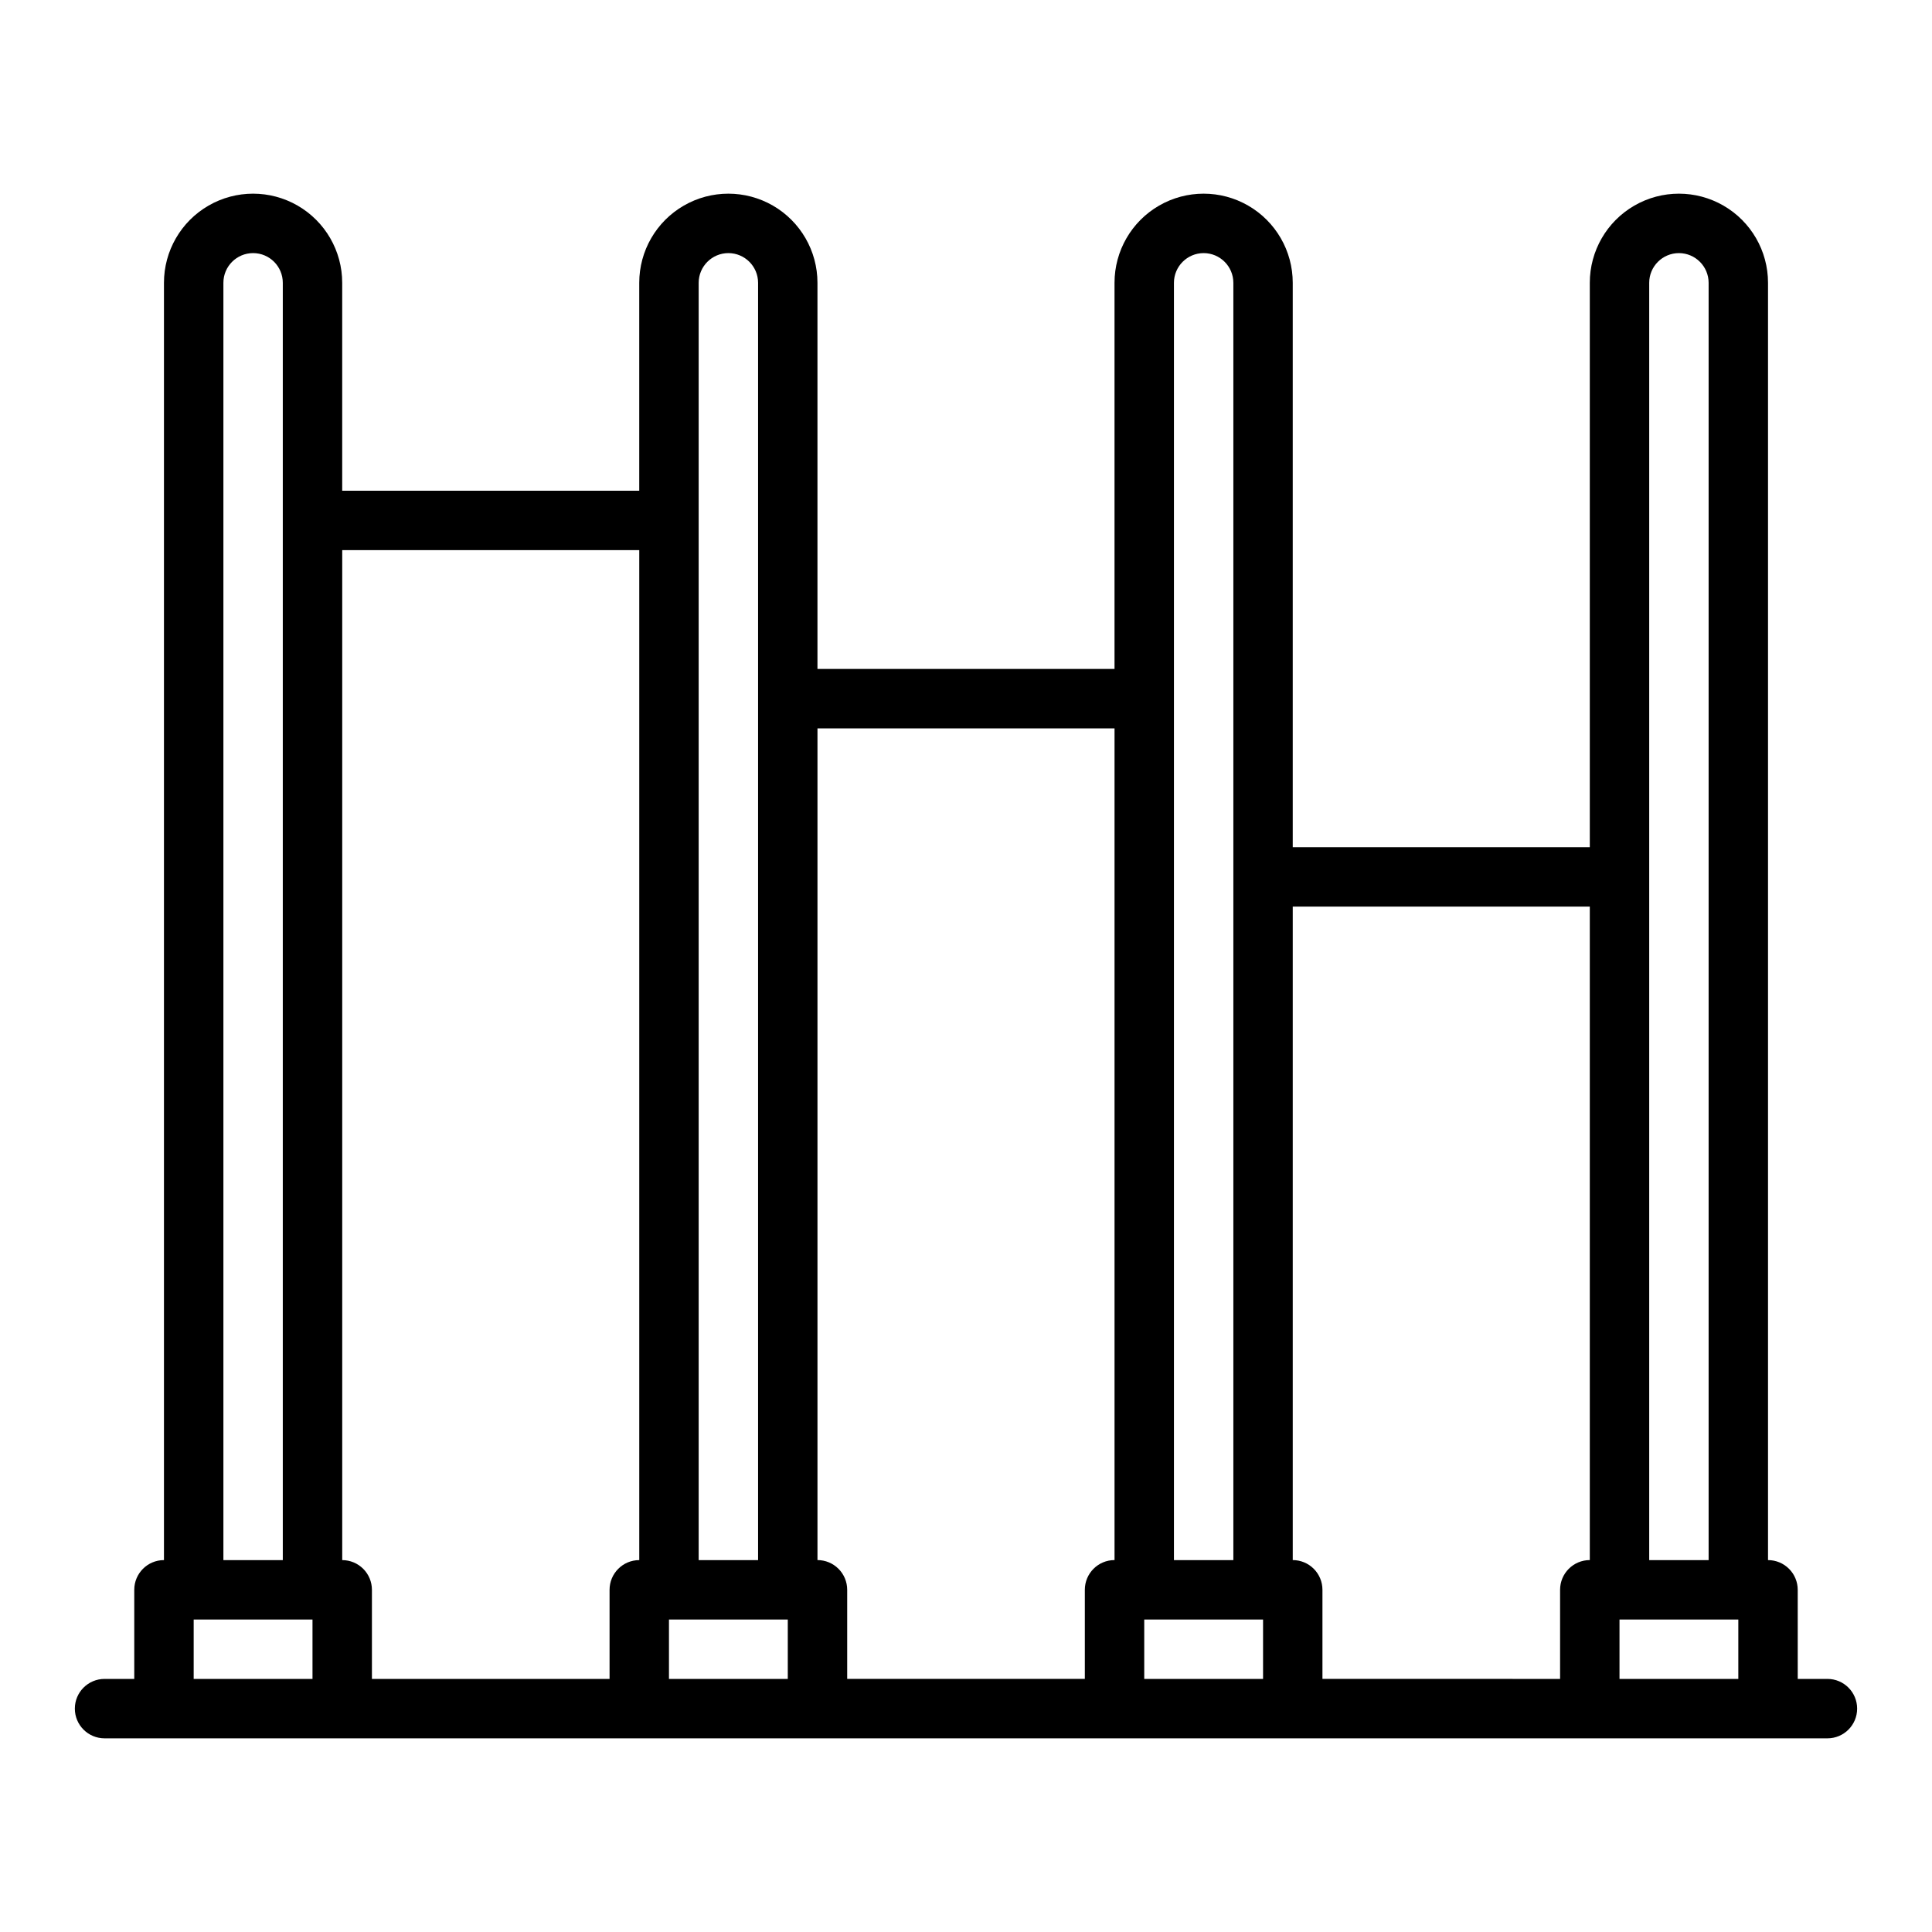
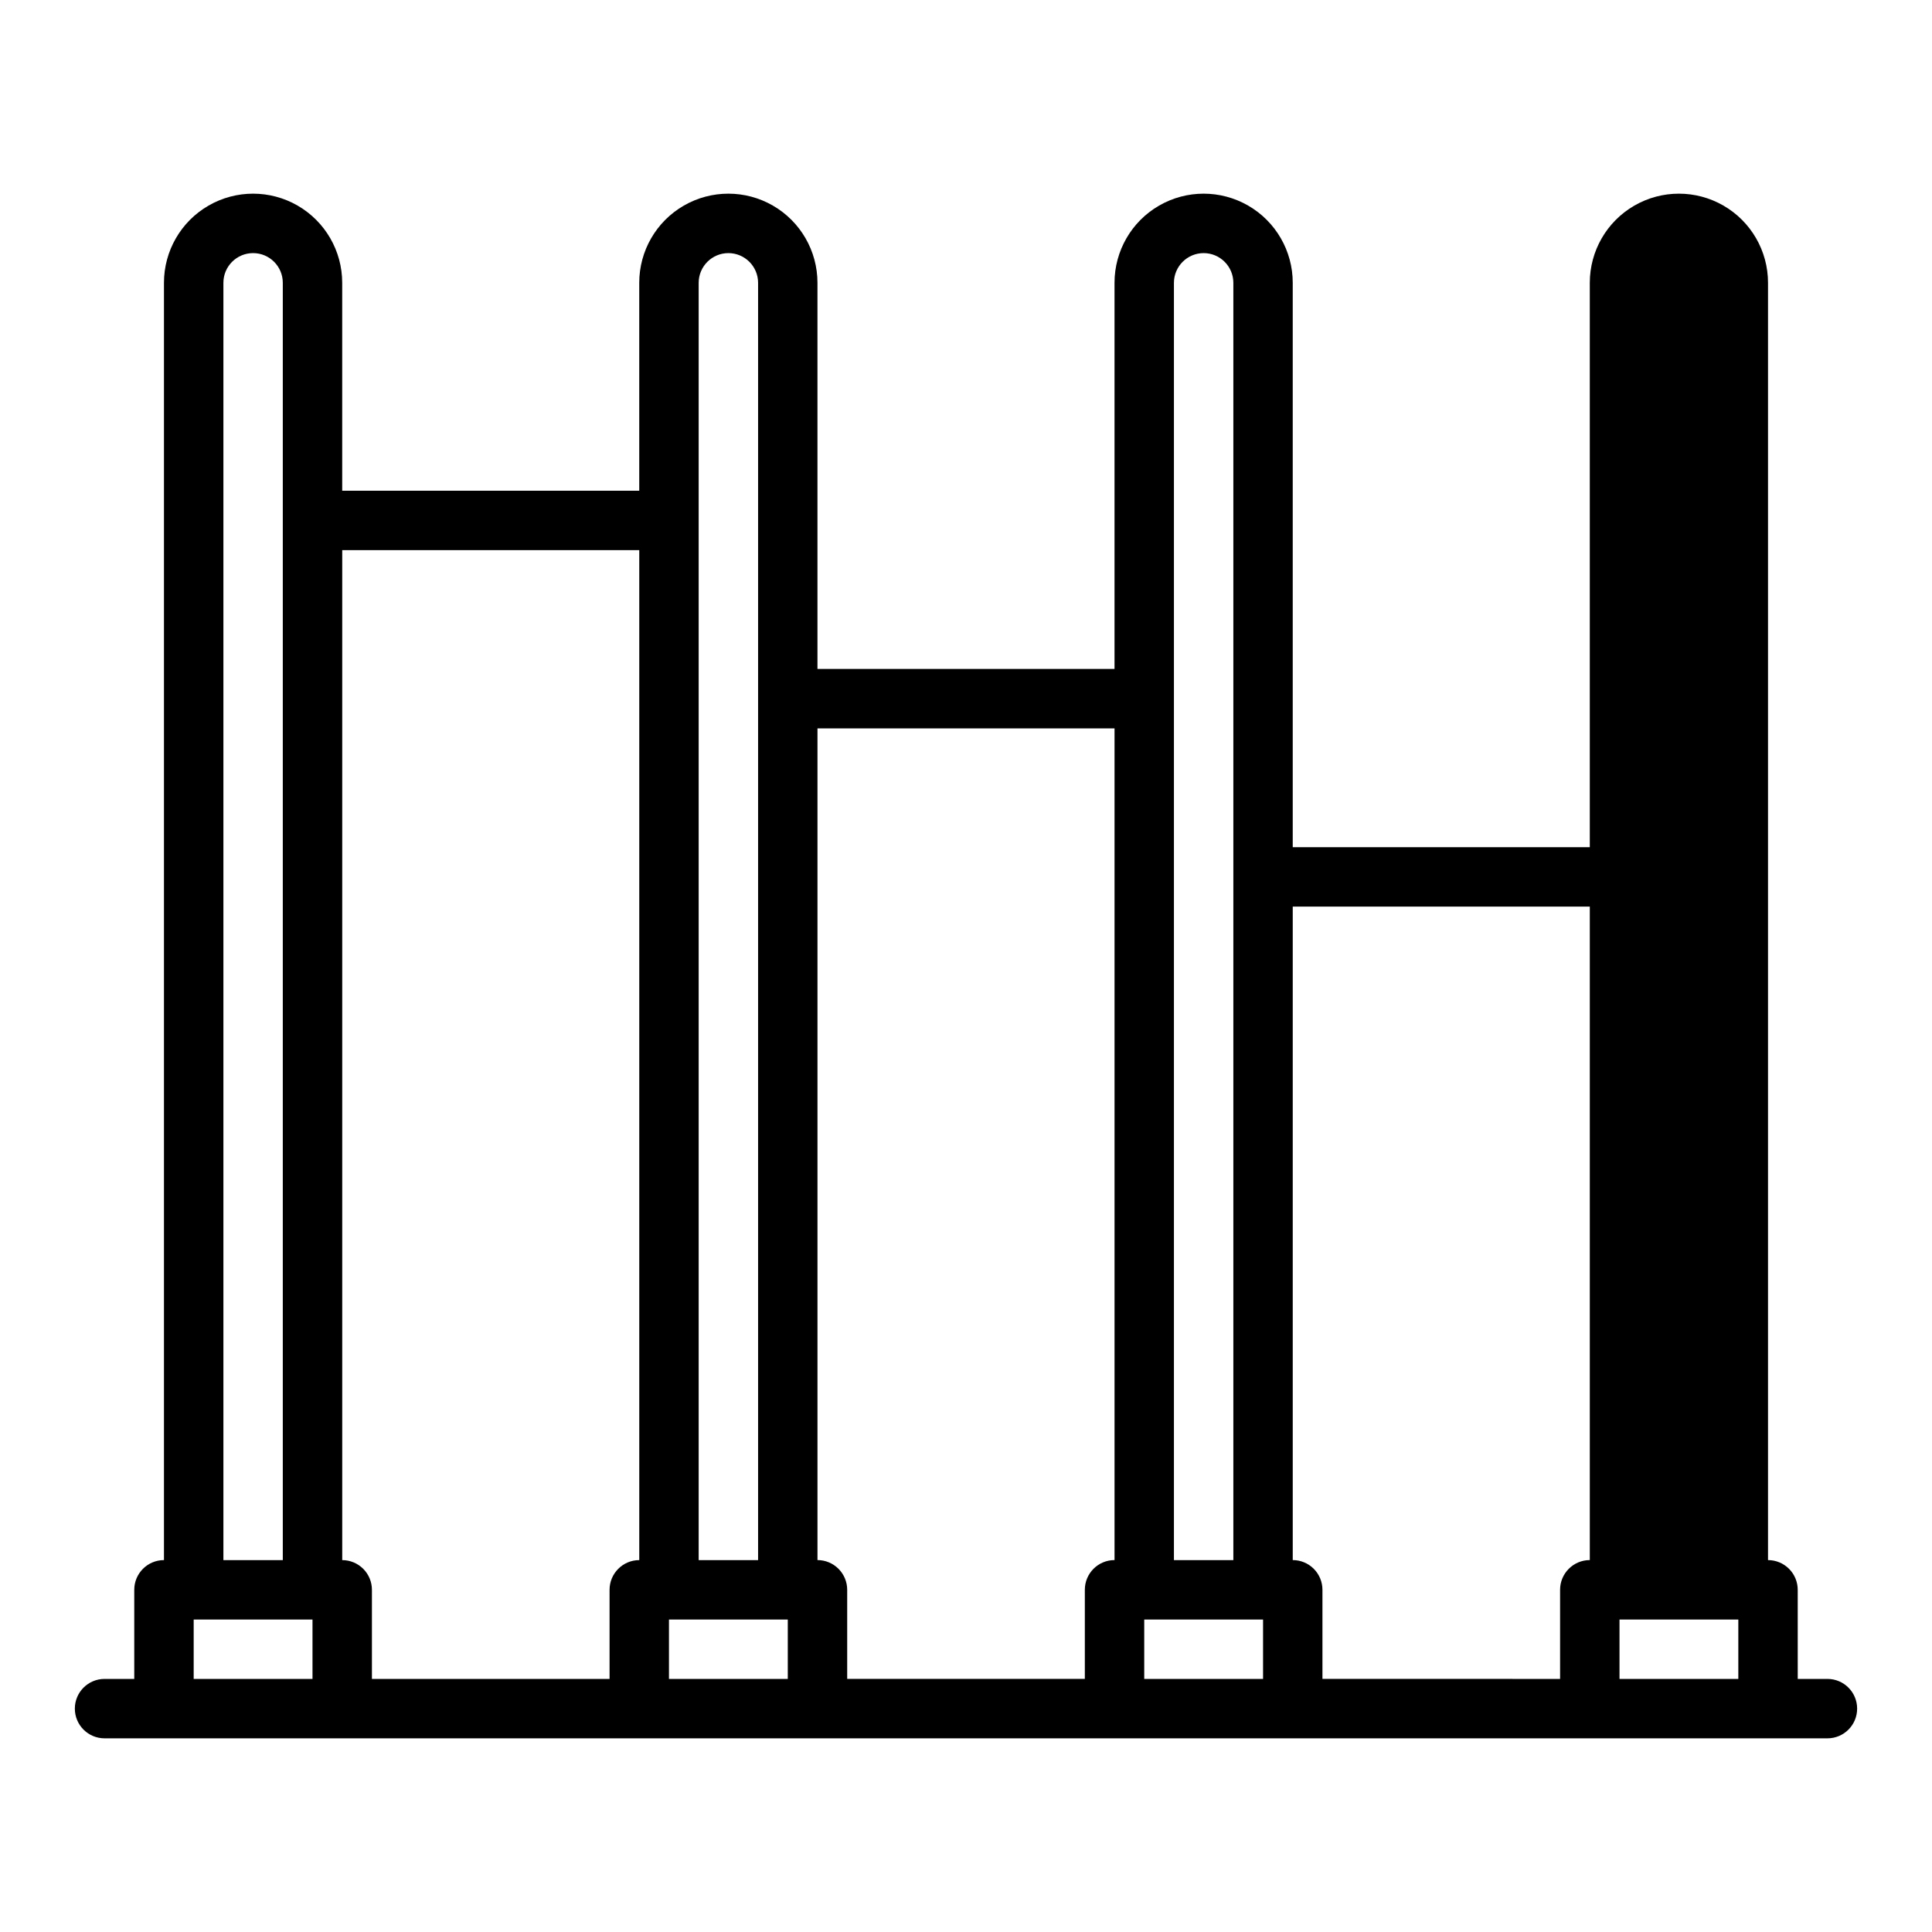
<svg xmlns="http://www.w3.org/2000/svg" fill="#000000" width="800px" height="800px" version="1.1" viewBox="144 144 512 512">
-   <path d="m628.29 588.93h-7.871l-0.004-23.613c0-2.09-0.828-4.09-2.305-5.566-1.477-1.477-3.477-2.309-5.566-2.309v-338.5c0-8.438-4.5-16.234-11.809-20.453-7.305-4.219-16.309-4.219-23.617 0-7.305 4.219-11.805 12.016-11.805 20.453v149.57h-78.723v-149.57c0-8.438-4.5-16.234-11.809-20.453-7.305-4.219-16.309-4.219-23.613 0-7.309 4.219-11.809 12.016-11.809 20.453v102.34h-78.723v-102.34c0-8.438-4.5-16.234-11.805-20.453-7.309-4.219-16.312-4.219-23.617 0-7.309 4.219-11.809 12.016-11.809 20.453v55.105h-78.719v-55.105c0-8.438-4.504-16.234-11.809-20.453-7.309-4.219-16.309-4.219-23.617 0-7.309 4.219-11.809 12.016-11.809 20.453v338.5c-4.348 0-7.871 3.527-7.871 7.875v23.617l-7.871-0.004c-4.348 0-7.875 3.527-7.875 7.875 0 4.348 3.527 7.871 7.875 7.871h456.58c4.348 0 7.871-3.523 7.871-7.871 0-4.348-3.523-7.875-7.871-7.875zm-55.105-15.742h31.488v15.742h-31.488zm15.742-362.11c4.348 0.004 7.867 3.527 7.875 7.871v338.5h-15.746v-338.5c0.004-4.344 3.527-7.867 7.871-7.871zm-23.613 173.18v173.18c-4.348 0-7.875 3.527-7.875 7.875v23.617l-62.977-0.004v-23.613c0-2.09-0.828-4.09-2.305-5.566-1.477-1.477-3.477-2.309-5.566-2.309v-173.18zm-118.08 188.93h31.488v15.742h-31.488zm15.746-362.11c4.344 0.004 7.867 3.527 7.871 7.871v338.5h-15.746v-338.5c0.008-4.344 3.527-7.867 7.875-7.871zm-23.617 125.95v220.41c-4.348 0-7.871 3.527-7.871 7.875v23.617l-62.977-0.004v-23.613c0-2.09-0.832-4.09-2.309-5.566-1.477-1.477-3.477-2.309-5.566-2.309v-220.41zm-118.08 236.16h31.488v15.742h-31.488zm15.746-362.11c4.344 0.004 7.867 3.527 7.871 7.871v338.5h-15.746v-338.5c0.008-4.344 3.527-7.867 7.875-7.871zm-23.617 78.719v267.65c-4.348 0-7.871 3.527-7.871 7.875v23.617l-62.977-0.004v-23.613c0-2.09-0.828-4.09-2.305-5.566-1.477-1.477-3.481-2.309-5.566-2.309v-267.65zm-110.21-70.848c0-4.348 3.523-7.871 7.871-7.871 4.348 0 7.871 3.523 7.871 7.871v338.5h-15.742zm-7.875 354.24h31.488v15.742h-31.488z" />
+   <path d="m628.29 588.93h-7.871l-0.004-23.613c0-2.09-0.828-4.09-2.305-5.566-1.477-1.477-3.477-2.309-5.566-2.309v-338.5c0-8.438-4.5-16.234-11.809-20.453-7.305-4.219-16.309-4.219-23.617 0-7.305 4.219-11.805 12.016-11.805 20.453v149.57h-78.723v-149.57c0-8.438-4.5-16.234-11.809-20.453-7.305-4.219-16.309-4.219-23.613 0-7.309 4.219-11.809 12.016-11.809 20.453v102.34h-78.723v-102.34c0-8.438-4.5-16.234-11.805-20.453-7.309-4.219-16.312-4.219-23.617 0-7.309 4.219-11.809 12.016-11.809 20.453v55.105h-78.719v-55.105c0-8.438-4.504-16.234-11.809-20.453-7.309-4.219-16.309-4.219-23.617 0-7.309 4.219-11.809 12.016-11.809 20.453v338.5c-4.348 0-7.871 3.527-7.871 7.875v23.617l-7.871-0.004c-4.348 0-7.875 3.527-7.875 7.875 0 4.348 3.527 7.871 7.875 7.871h456.58c4.348 0 7.871-3.523 7.871-7.871 0-4.348-3.523-7.875-7.871-7.875zm-55.105-15.742h31.488v15.742h-31.488zm15.742-362.11c4.348 0.004 7.867 3.527 7.875 7.871v338.5v-338.5c0.004-4.344 3.527-7.867 7.871-7.871zm-23.613 173.18v173.18c-4.348 0-7.875 3.527-7.875 7.875v23.617l-62.977-0.004v-23.613c0-2.09-0.828-4.09-2.305-5.566-1.477-1.477-3.477-2.309-5.566-2.309v-173.18zm-118.08 188.93h31.488v15.742h-31.488zm15.746-362.11c4.344 0.004 7.867 3.527 7.871 7.871v338.5h-15.746v-338.5c0.008-4.344 3.527-7.867 7.875-7.871zm-23.617 125.95v220.41c-4.348 0-7.871 3.527-7.871 7.875v23.617l-62.977-0.004v-23.613c0-2.09-0.832-4.09-2.309-5.566-1.477-1.477-3.477-2.309-5.566-2.309v-220.41zm-118.08 236.16h31.488v15.742h-31.488zm15.746-362.11c4.344 0.004 7.867 3.527 7.871 7.871v338.5h-15.746v-338.5c0.008-4.344 3.527-7.867 7.875-7.871zm-23.617 78.719v267.65c-4.348 0-7.871 3.527-7.871 7.875v23.617l-62.977-0.004v-23.613c0-2.09-0.828-4.09-2.305-5.566-1.477-1.477-3.481-2.309-5.566-2.309v-267.65zm-110.21-70.848c0-4.348 3.523-7.871 7.871-7.871 4.348 0 7.871 3.523 7.871 7.871v338.5h-15.742zm-7.875 354.24h31.488v15.742h-31.488z" />
</svg>